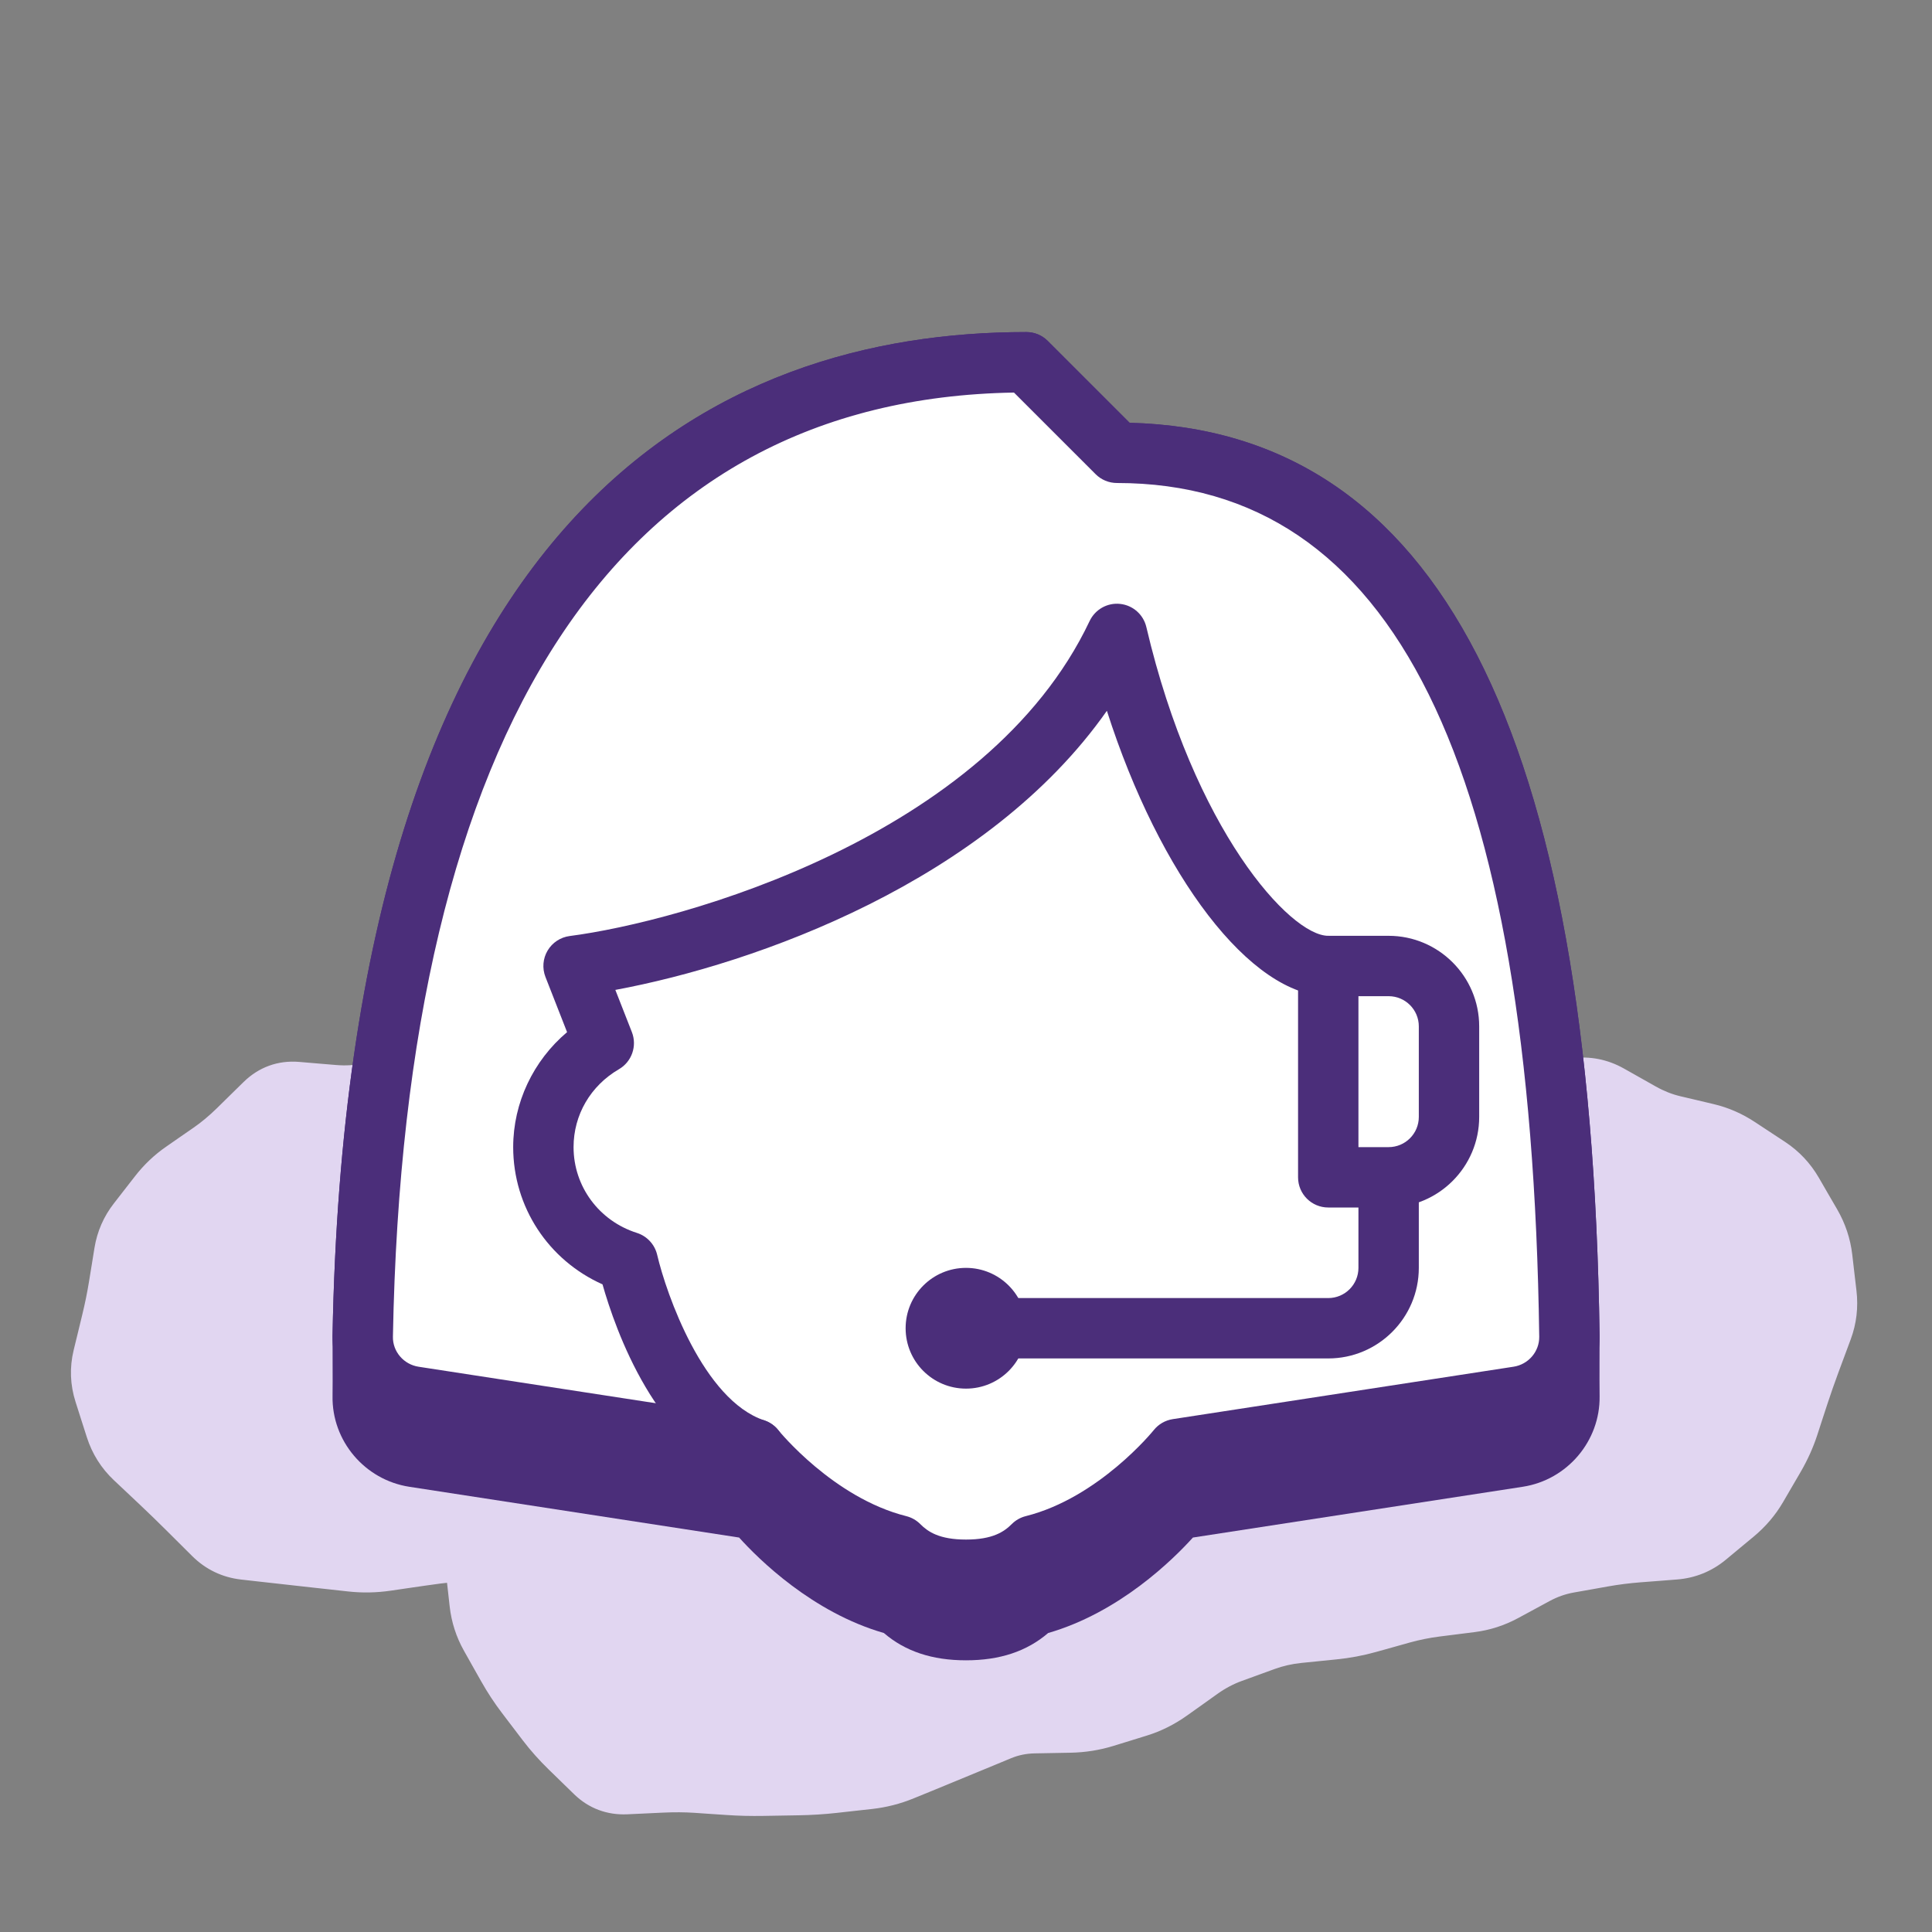
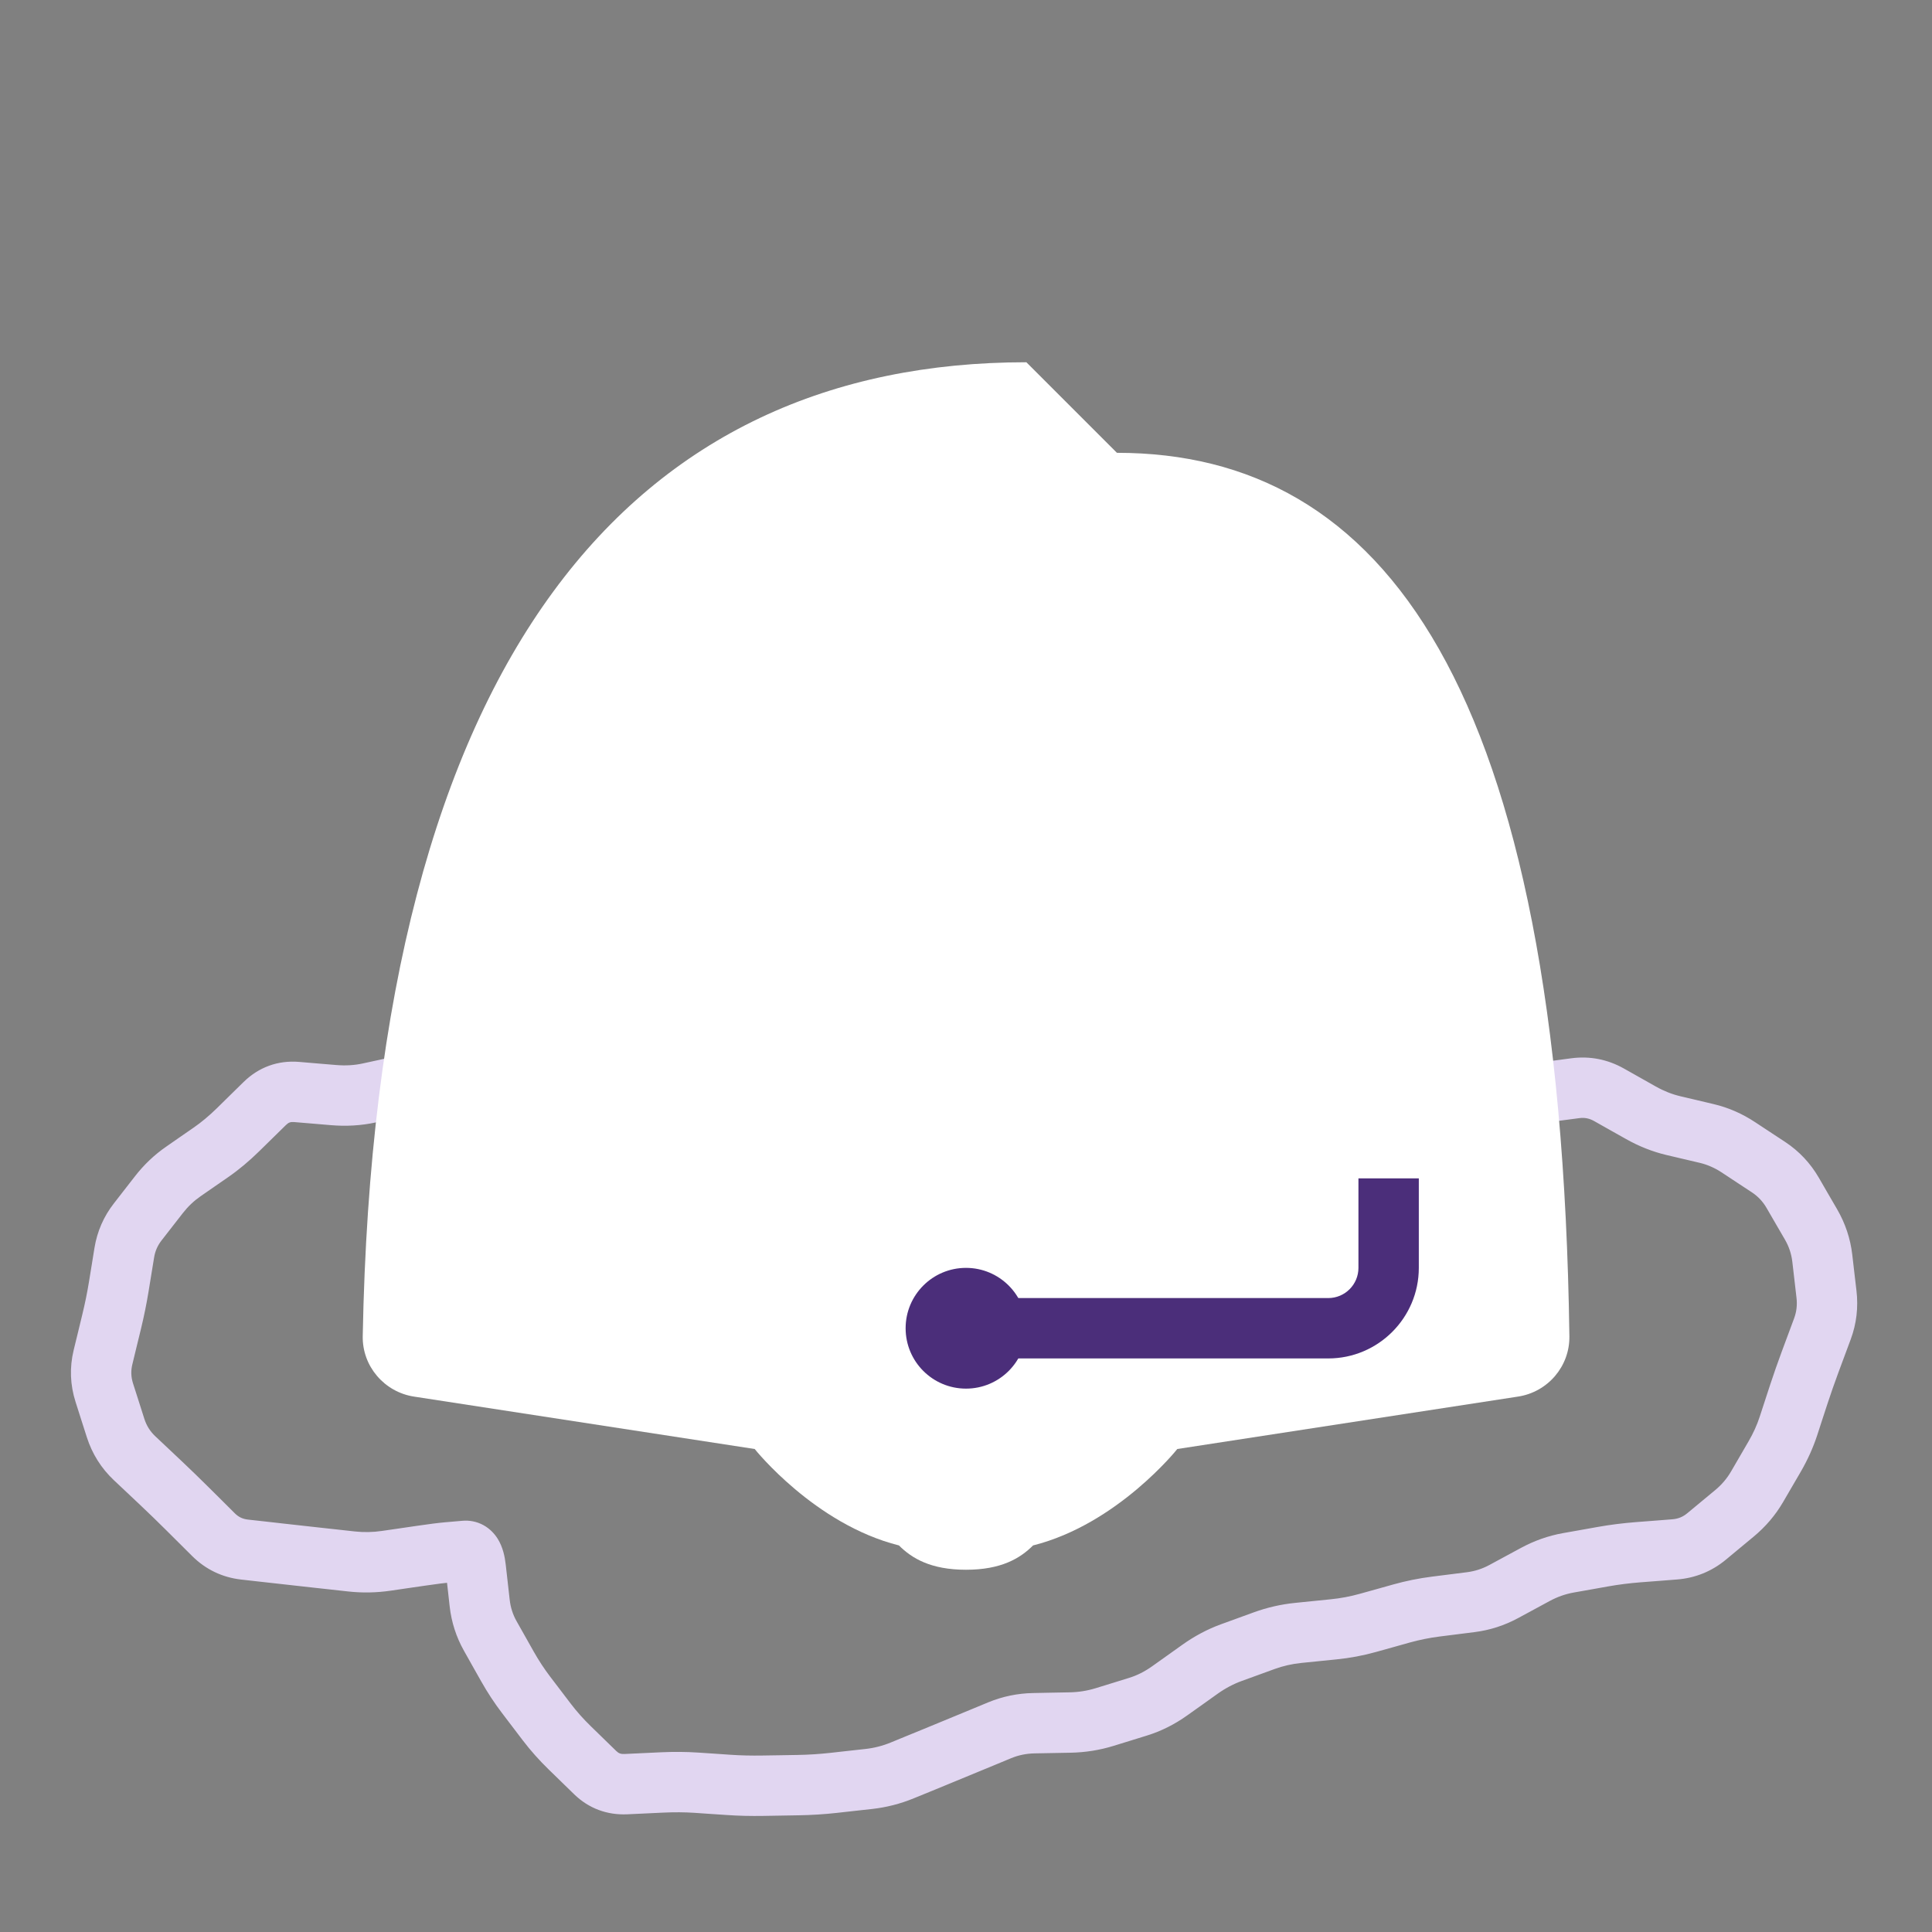
<svg xmlns="http://www.w3.org/2000/svg" width="64" height="64" viewBox="0 0 64 64" fill="none">
  <rect x="0" y="0" width="64" height="64" fill="#808080" stroke="none" />
  <mask id="path-2-outside-1_4287_37548" maskUnits="userSpaceOnUse" x="-0.63" y="21.613" width="64.85" height="44.597" fill="black">
    <rect fill="white" x="-0.63" y="21.613" width="64.85" height="44.597" />
    <path d="M37.953 28.73C42.033 27.605 46.253 30.001 47.378 34.081C47.688 35.208 47.729 36.346 47.541 37.426L50.71 36.553C54.79 35.428 59.01 37.824 60.135 41.904C61.259 45.985 58.862 50.205 54.782 51.329L25.589 59.375C21.509 60.499 17.29 58.102 16.165 54.022C15.855 52.895 15.813 51.758 16.001 50.678L13.289 51.425C9.209 52.55 4.99 50.153 3.865 46.073C2.741 41.993 5.137 37.774 9.217 36.649L37.953 28.73Z" />
  </mask>
-   <path d="M37.953 28.73C42.033 27.605 46.253 30.001 47.378 34.081C47.688 35.208 47.729 36.346 47.541 37.426L50.71 36.553C54.79 35.428 59.01 37.824 60.135 41.904C61.259 45.985 58.862 50.205 54.782 51.329L25.589 59.375C21.509 60.499 17.29 58.102 16.165 54.022C15.855 52.895 15.813 51.758 16.001 50.678L13.289 51.425C9.209 52.55 4.99 50.153 3.865 46.073C2.741 41.993 5.137 37.774 9.217 36.649L37.953 28.73Z" fill="#E1D6F1" />
  <path d="M39.087 28.857L39.199 27.863L39.087 28.857ZM39.654 28.92L39.543 29.914L39.654 28.92ZM40.822 28.867L40.633 27.886L40.822 28.867ZM43.055 28.942L43.757 28.23L43.055 28.942ZM43.914 29.789L43.212 30.501L43.914 29.789ZM45.411 31.455L44.653 32.106L45.411 31.455ZM46.986 34.289L46.033 34.59L46.986 34.289ZM47.154 34.82L48.108 34.518L47.154 34.82ZM47.686 36.223L46.82 36.722L47.686 36.223ZM48.078 36.904L48.945 36.406L48.078 36.904ZM49.34 36.765L49.75 37.676L49.34 36.765ZM49.873 36.525L49.462 35.613L49.873 36.525ZM50.998 36.206L50.866 35.215L50.998 36.206ZM52.182 36.048L52.314 37.04L52.182 36.048ZM53.301 36.267L52.81 37.138L53.301 36.267ZM54.354 36.86L54.845 35.989L54.354 36.86ZM55.433 37.287L55.662 36.314L55.433 37.287ZM56.537 37.548L56.767 36.575L56.537 37.548ZM58.086 38.335L57.535 39.17L58.086 38.335ZM58.584 38.663L59.135 37.828L58.584 38.663ZM59.386 39.515L60.251 39.013L59.386 39.515ZM59.689 40.038L58.824 40.54L59.689 40.038ZM59.993 40.562L59.128 41.063L59.993 40.562ZM60.366 41.681L61.359 41.565L60.366 41.681ZM60.435 42.277L59.442 42.392L60.435 42.277ZM60.505 42.873L61.498 42.757L60.505 42.873ZM60.37 44.018L59.433 43.67L60.37 44.018ZM60.166 44.567L59.229 44.219L60.166 44.567ZM59.963 45.116L60.9 45.464L59.963 45.116ZM59.588 46.188L58.637 45.877L59.588 46.188ZM59.417 46.711L60.367 47.022L59.417 46.711ZM59.246 47.234L58.295 46.923L59.246 47.234ZM58.785 48.256L59.649 48.759L58.785 48.256ZM58.494 48.754L59.358 49.258L58.494 48.754ZM58.204 49.253L57.34 48.75L58.204 49.253ZM57.453 50.134L56.815 49.364L57.453 50.134ZM55.47 51.326L55.547 52.323L55.47 51.326ZM54.269 51.419L54.191 50.422L54.269 51.419ZM53.097 51.568L53.272 52.552L53.097 51.568ZM51.955 51.771L51.779 50.786L51.955 51.771ZM50.863 52.155L50.387 51.275L50.863 52.155ZM49.82 52.719L50.296 53.598L49.82 52.719ZM48.72 53.074L48.594 52.082L48.72 53.074ZM47.562 53.22L47.688 54.212L47.562 53.22ZM44.176 53.974L44.075 52.979L44.176 53.974ZM43.01 54.092L43.11 55.087L43.01 54.092ZM41.883 54.348L41.541 53.408L41.883 54.348ZM41.338 54.546L41.68 55.486L41.338 54.546ZM40.794 54.744L40.452 53.804L40.794 54.744ZM39.748 55.298L40.328 56.113L39.748 55.298ZM39.248 55.655L38.667 54.841L39.248 55.655ZM38.747 56.012L39.327 56.826L38.747 56.012ZM37.694 56.539L37.989 57.494L37.694 56.539ZM36.59 56.88L36.885 57.835L36.59 56.88ZM35.442 57.061L35.461 58.061L35.442 57.061ZM34.846 57.072L34.827 56.072L34.846 57.072ZM34.25 57.084L34.269 58.083L34.25 57.084ZM33.116 57.317L33.499 58.241L33.116 57.317ZM32.041 57.762L31.659 56.838L32.041 57.762ZM30.965 58.206L31.345 59.131L30.965 58.206ZM30.427 58.426L30.047 57.501L30.427 58.426ZM29.889 58.647L29.509 57.722L29.889 58.647ZM28.769 58.932L28.66 57.938L28.769 58.932ZM27.607 59.061L27.716 60.055L27.607 59.061ZM26.441 59.135L26.424 58.135L26.441 59.135ZM25.272 59.154L25.288 60.154L25.272 59.154ZM24.148 59.128L24.08 60.125L24.148 59.128ZM23.069 59.055L23.001 60.052L23.069 59.055ZM21.931 59.046L21.978 60.045L21.931 59.046ZM19.716 58.72L20.413 58.003L19.716 58.72ZM19.295 58.31L18.597 59.026L19.295 58.31ZM18.873 57.9L18.176 58.616L18.873 57.9ZM17.772 56.596L18.567 55.99L17.772 56.596ZM17.431 56.15L16.636 56.755L17.431 56.15ZM16.807 55.199L15.936 55.69L16.807 55.199ZM16.524 54.696L17.395 54.205L16.524 54.696ZM16.24 54.193L15.369 54.683L16.24 54.193ZM15.89 53.104L14.896 53.216L15.89 53.104ZM15.758 51.934L14.764 52.046L15.758 51.934ZM15.404 51.374L15.317 50.378L15.404 51.374ZM14.827 51.424L14.914 52.42L14.827 51.424ZM11.64 51.725L11.531 52.719L11.64 51.725ZM10.485 51.598L10.376 52.592L10.485 51.598ZM9.306 51.466L9.194 52.46L9.306 51.466ZM8.102 51.331L8.213 50.338L8.102 51.331ZM7.071 50.837L6.366 51.546L7.071 50.837ZM6.215 49.985L6.92 49.276L6.215 49.985ZM5.344 49.141L4.658 49.868L5.344 49.141ZM4.458 48.305L5.144 47.578L4.458 48.305ZM3.699 43.78L4.671 44.016L3.699 43.78ZM4.026 42.06L3.039 41.899L4.026 42.06ZM4.118 41.495L3.13 41.335L4.118 41.495ZM5.264 39.576L4.474 38.962L5.264 39.576ZM6.072 38.808L5.503 37.986L6.072 38.808ZM7.885 37.425L8.585 38.138L7.885 37.425ZM14.432 35.498L13.876 34.667L14.432 35.498ZM22.045 32.692L21.577 31.809L22.045 32.692ZM26.534 31.591L26.641 32.585L26.534 31.591ZM28.255 31.314L28.44 32.297L28.255 31.314ZM32.139 30.194L31.723 29.285L32.139 30.194ZM33.203 29.707L32.786 28.798L33.203 29.707ZM36.925 28.671L37.122 29.651L36.925 28.671ZM37.404 28.574L37.602 29.555L37.404 28.574ZM38.52 28.793L38.631 27.799L38.52 28.793ZM39.087 28.857L38.976 29.85L39.543 29.914L39.654 28.92L39.766 27.926L39.199 27.863L39.087 28.857ZM39.654 28.92L39.543 29.914C40.029 29.968 40.52 29.944 41.012 29.849L40.822 28.867L40.633 27.886C40.324 27.945 40.036 27.956 39.766 27.926L39.654 28.92ZM40.822 28.867L41.012 29.849L41.613 29.733L41.423 28.751L41.233 27.769L40.633 27.886L40.822 28.867ZM41.423 28.751L41.613 29.733L42.214 29.617L42.025 28.635L41.835 27.653L41.233 27.769L41.423 28.751ZM42.025 28.635L42.214 29.617C42.248 29.61 42.269 29.61 42.281 29.61C42.292 29.61 42.296 29.612 42.297 29.612C42.298 29.612 42.301 29.613 42.308 29.617C42.316 29.622 42.331 29.633 42.353 29.654L43.055 28.942L43.757 28.23C43.232 27.712 42.553 27.514 41.835 27.653L42.025 28.635ZM43.055 28.942L42.353 29.654L42.782 30.078L43.484 29.366L44.187 28.653L43.757 28.23L43.055 28.942ZM43.484 29.366L42.782 30.078L43.212 30.501L43.914 29.789L44.616 29.077L44.187 28.653L43.484 29.366ZM43.914 29.789L43.212 30.501C43.481 30.766 43.723 31.025 43.941 31.278L44.699 30.627L45.458 29.975C45.201 29.676 44.92 29.376 44.616 29.077L43.914 29.789ZM44.699 30.627L43.941 31.278L44.297 31.692L45.055 31.041L45.814 30.389L45.458 29.975L44.699 30.627ZM45.055 31.041L44.297 31.692L44.653 32.106L45.411 31.455L46.169 30.803L45.814 30.389L45.055 31.041ZM45.411 31.455L44.653 32.106C44.846 32.332 45.014 32.572 45.156 32.827L46.03 32.341L46.903 31.855C46.695 31.48 46.45 31.13 46.169 30.803L45.411 31.455ZM46.03 32.341L45.156 32.827L45.419 33.3L46.292 32.813L47.166 32.327L46.903 31.855L46.03 32.341ZM46.292 32.813L45.419 33.3L45.681 33.772L46.555 33.285L47.429 32.799L47.166 32.327L46.292 32.813ZM46.555 33.285L45.681 33.772C45.823 34.026 45.94 34.298 46.033 34.59L46.986 34.289L47.94 33.987C47.808 33.571 47.638 33.174 47.429 32.799L46.555 33.285ZM46.986 34.289L46.033 34.59L46.201 35.122L47.154 34.82L48.108 34.518L47.94 33.987L46.986 34.289ZM47.154 34.82L46.201 35.122L46.369 35.653L47.322 35.352L48.276 35.05L48.108 34.518L47.154 34.82ZM47.322 35.352L46.369 35.653C46.495 36.05 46.642 36.413 46.82 36.722L47.686 36.223L48.553 35.725C48.47 35.58 48.374 35.361 48.276 35.05L47.322 35.352ZM47.686 36.223L46.82 36.722L47.016 37.062L47.882 36.564L48.749 36.065L48.553 35.725L47.686 36.223ZM47.882 36.564L47.016 37.062L47.211 37.403L48.078 36.904L48.945 36.406L48.749 36.065L47.882 36.564ZM48.078 36.904L47.211 37.403C47.419 37.763 47.771 38.028 48.222 38.09C48.609 38.144 48.961 38.032 49.218 37.916L48.807 37.005L48.396 36.093C48.298 36.137 48.35 36.089 48.495 36.109C48.578 36.12 48.676 36.153 48.769 36.218C48.86 36.281 48.915 36.354 48.945 36.406L48.078 36.904ZM48.807 37.005L49.218 37.916L49.75 37.676L49.34 36.765L48.929 35.853L48.396 36.093L48.807 37.005ZM49.34 36.765L49.75 37.676L50.283 37.436L49.873 36.525L49.462 35.613L48.929 35.853L49.34 36.765ZM49.873 36.525L50.283 37.436C50.548 37.317 50.829 37.237 51.13 37.197L50.998 36.206L50.866 35.215C50.377 35.28 49.908 35.412 49.462 35.613L49.873 36.525ZM50.998 36.206L51.13 37.197L51.722 37.118L51.59 36.127L51.458 35.136L50.866 35.215L50.998 36.206ZM51.59 36.127L51.722 37.118L52.314 37.04L52.182 36.048L52.05 35.057L51.458 35.136L51.59 36.127ZM52.182 36.048L52.314 37.04C52.491 37.016 52.645 37.045 52.81 37.138L53.301 36.267L53.792 35.395C53.254 35.092 52.663 34.976 52.05 35.057L52.182 36.048ZM53.301 36.267L52.81 37.138L53.336 37.435L53.827 36.563L54.319 35.692L53.792 35.395L53.301 36.267ZM53.827 36.563L53.336 37.435L53.863 37.731L54.354 36.86L54.845 35.989L54.319 35.692L53.827 36.563ZM54.354 36.86L53.863 37.731C54.291 37.972 54.738 38.151 55.203 38.261L55.433 37.287L55.662 36.314C55.392 36.25 55.12 36.144 54.845 35.989L54.354 36.86ZM55.433 37.287L55.203 38.261L55.755 38.391L55.985 37.418L56.215 36.444L55.662 36.314L55.433 37.287ZM55.985 37.418L55.755 38.391L56.308 38.521L56.537 37.548L56.767 36.575L56.215 36.444L55.985 37.418ZM56.537 37.548L56.308 38.521C56.556 38.58 56.798 38.684 57.037 38.841L57.588 38.006L58.138 37.172C57.713 36.891 57.255 36.69 56.767 36.575L56.537 37.548ZM57.588 38.006L57.037 38.841L57.535 39.17L58.086 38.335L58.636 37.5L58.138 37.172L57.588 38.006ZM58.086 38.335L57.535 39.17L58.034 39.498L58.584 38.663L59.135 37.828L58.636 37.5L58.086 38.335ZM58.584 38.663L58.034 39.498C58.235 39.631 58.395 39.8 58.521 40.017L59.386 39.515L60.251 39.013C59.972 38.532 59.598 38.134 59.135 37.828L58.584 38.663ZM59.386 39.515L58.521 40.017L58.824 40.54L59.689 40.038L60.554 39.537L60.251 39.013L59.386 39.515ZM59.689 40.038L58.824 40.54L59.128 41.063L59.993 40.562L60.858 40.06L60.554 39.537L59.689 40.038ZM59.993 40.562L59.128 41.063C59.262 41.294 59.342 41.536 59.373 41.796L60.366 41.681L61.359 41.565C61.297 41.031 61.128 40.526 60.858 40.06L59.993 40.562ZM60.366 41.681L59.373 41.796L59.442 42.392L60.435 42.277L61.428 42.161L61.359 41.565L60.366 41.681ZM60.435 42.277L59.442 42.392L59.511 42.988L60.505 42.873L61.498 42.757L61.428 42.161L60.435 42.277ZM60.505 42.873L59.511 42.988C59.54 43.233 59.512 43.456 59.433 43.67L60.37 44.018L61.308 44.366C61.5 43.848 61.562 43.307 61.498 42.757L60.505 42.873ZM60.37 44.018L59.433 43.67L59.229 44.219L60.166 44.567L61.104 44.915L61.308 44.366L60.37 44.018ZM60.166 44.567L59.229 44.219L59.025 44.768L59.963 45.116L60.9 45.464L61.104 44.915L60.166 44.567ZM59.963 45.116L59.025 44.768C58.885 45.146 58.756 45.515 58.637 45.877L59.588 46.188L60.538 46.499C60.648 46.163 60.769 45.819 60.9 45.464L59.963 45.116ZM59.588 46.188L58.637 45.877L58.466 46.4L59.417 46.711L60.367 47.022L60.538 46.499L59.588 46.188ZM59.417 46.711L58.466 46.4L58.295 46.923L59.246 47.234L60.197 47.545L60.367 47.022L59.417 46.711ZM59.246 47.234L58.295 46.923C58.205 47.202 58.08 47.478 57.92 47.752L58.785 48.256L59.649 48.759C59.876 48.368 60.06 47.963 60.197 47.545L59.246 47.234ZM58.785 48.256L57.92 47.752L57.63 48.251L58.494 48.754L59.358 49.258L59.649 48.759L58.785 48.256ZM58.494 48.754L57.63 48.251L57.34 48.75L58.204 49.253L59.068 49.756L59.358 49.258L58.494 48.754ZM58.204 49.253L57.34 48.75C57.207 48.977 57.035 49.182 56.815 49.364L57.453 50.134L58.091 50.904C58.485 50.577 58.813 50.194 59.068 49.756L58.204 49.253ZM57.453 50.134L56.815 49.364L56.354 49.746L56.992 50.516L57.63 51.286L58.091 50.904L57.453 50.134ZM56.992 50.516L56.354 49.746L55.893 50.128L56.532 50.898L57.17 51.668L57.63 51.286L56.992 50.516ZM56.532 50.898L55.893 50.128C55.746 50.25 55.589 50.314 55.393 50.329L55.47 51.326L55.547 52.323C56.152 52.277 56.703 52.055 57.17 51.668L56.532 50.898ZM55.47 51.326L55.393 50.329L54.792 50.376L54.869 51.373L54.947 52.37L55.547 52.323L55.47 51.326ZM54.869 51.373L54.792 50.376L54.191 50.422L54.269 51.419L54.346 52.416L54.947 52.37L54.869 51.373ZM54.269 51.419L54.191 50.422C53.759 50.456 53.336 50.509 52.921 50.583L53.097 51.568L53.272 52.552C53.619 52.49 53.977 52.445 54.346 52.416L54.269 51.419ZM53.097 51.568L52.921 50.583L52.35 50.685L52.526 51.669L52.701 52.654L53.272 52.552L53.097 51.568ZM52.526 51.669L52.35 50.685L51.779 50.786L51.955 51.771L52.13 52.755L52.701 52.654L52.526 51.669ZM51.955 51.771L51.779 50.786C51.291 50.873 50.826 51.038 50.387 51.275L50.863 52.155L51.338 53.034C51.594 52.896 51.857 52.804 52.13 52.755L51.955 51.771ZM50.863 52.155L50.387 51.275L49.865 51.557L50.341 52.437L50.817 53.316L51.338 53.034L50.863 52.155ZM50.341 52.437L49.865 51.557L49.344 51.839L49.82 52.719L50.296 53.598L50.817 53.316L50.341 52.437ZM49.82 52.719L49.344 51.839C49.104 51.969 48.855 52.049 48.594 52.082L48.72 53.074L48.845 54.066C49.356 54.002 49.841 53.844 50.296 53.598L49.82 52.719ZM48.72 53.074L48.594 52.082L48.016 52.155L48.141 53.147L48.266 54.139L48.845 54.066L48.72 53.074ZM48.141 53.147L48.016 52.155L47.437 52.228L47.562 53.22L47.688 54.212L48.266 54.139L48.141 53.147ZM47.562 53.22L47.437 52.228C47.003 52.283 46.576 52.369 46.158 52.486L46.427 53.449L46.696 54.412C47.019 54.322 47.35 54.255 47.688 54.212L47.562 53.22ZM46.427 53.449L46.158 52.486L45.602 52.642L45.871 53.605L46.14 54.568L46.696 54.412L46.427 53.449ZM45.871 53.605L45.602 52.642L45.045 52.797L45.315 53.76L45.584 54.723L46.14 54.568L45.871 53.605ZM45.315 53.76L45.045 52.797C44.731 52.885 44.408 52.946 44.075 52.979L44.176 53.974L44.276 54.969C44.721 54.924 45.157 54.843 45.584 54.723L45.315 53.76ZM44.176 53.974L44.075 52.979L43.492 53.038L43.593 54.033L43.693 55.028L44.276 54.969L44.176 53.974ZM43.593 54.033L43.492 53.038L42.91 53.097L43.01 54.092L43.11 55.087L43.693 55.028L43.593 54.033ZM43.01 54.092L42.91 53.097C42.44 53.144 41.983 53.248 41.541 53.408L41.883 54.348L42.224 55.288C42.508 55.185 42.803 55.118 43.11 55.087L43.01 54.092ZM41.883 54.348L41.541 53.408L40.997 53.606L41.338 54.546L41.68 55.486L42.224 55.288L41.883 54.348ZM41.338 54.546L40.997 53.606L40.452 53.804L40.794 54.744L41.135 55.684L41.68 55.486L41.338 54.546ZM40.794 54.744L40.452 53.804C39.999 53.969 39.571 54.197 39.168 54.484L39.748 55.298L40.328 56.113C40.593 55.924 40.862 55.783 41.135 55.684L40.794 54.744ZM39.748 55.298L39.168 54.484L38.667 54.841L39.248 55.655L39.828 56.47L40.328 56.113L39.748 55.298ZM39.248 55.655L38.667 54.841L38.167 55.197L38.747 56.012L39.327 56.826L39.828 56.47L39.248 55.655ZM38.747 56.012L38.167 55.197C37.914 55.377 37.659 55.503 37.399 55.583L37.694 56.539L37.989 57.494C38.465 57.347 38.912 57.122 39.327 56.826L38.747 56.012ZM37.694 56.539L37.399 55.583L36.847 55.754L37.142 56.709L37.437 57.665L37.989 57.494L37.694 56.539ZM37.142 56.709L36.847 55.754L36.295 55.924L36.59 56.88L36.885 57.835L37.437 57.665L37.142 56.709ZM36.59 56.88L36.295 55.924C36.019 56.009 35.73 56.056 35.423 56.061L35.442 57.061L35.461 58.061C35.949 58.052 36.425 57.977 36.885 57.835L36.59 56.88ZM35.442 57.061L35.423 56.061L34.827 56.072L34.846 57.072L34.865 58.072L35.461 58.061L35.442 57.061ZM34.846 57.072L34.827 56.072L34.231 56.084L34.25 57.084L34.269 58.083L34.865 58.072L34.846 57.072ZM34.25 57.084L34.231 56.084C33.712 56.093 33.211 56.196 32.734 56.393L33.116 57.317L33.499 58.241C33.739 58.142 33.993 58.089 34.269 58.083L34.25 57.084ZM33.116 57.317L32.734 56.393L32.196 56.616L32.579 57.54L32.961 58.464L33.499 58.241L33.116 57.317ZM32.579 57.54L32.196 56.616L31.659 56.838L32.041 57.762L32.423 58.686L32.961 58.464L32.579 57.54ZM32.041 57.762L31.659 56.838C31.301 56.986 30.943 57.134 30.585 57.281L30.965 58.206L31.345 59.131C31.704 58.983 32.064 58.835 32.423 58.686L32.041 57.762ZM30.965 58.206L30.585 57.281L30.047 57.501L30.427 58.426L30.807 59.352L31.345 59.131L30.965 58.206ZM30.427 58.426L30.047 57.501L29.509 57.722L29.889 58.647L30.268 59.572L30.807 59.352L30.427 58.426ZM29.889 58.647L29.509 57.722C29.237 57.834 28.955 57.906 28.66 57.938L28.769 58.932L28.879 59.926C29.359 59.873 29.823 59.755 30.268 59.572L29.889 58.647ZM28.769 58.932L28.66 57.938L28.078 58.002L28.188 58.996L28.297 59.99L28.879 59.926L28.769 58.932ZM28.188 58.996L28.078 58.002L27.497 58.067L27.607 59.061L27.716 60.055L28.297 59.99L28.188 58.996ZM27.607 59.061L27.497 58.067C27.14 58.106 26.782 58.129 26.424 58.135L26.441 59.135L26.457 60.134C26.878 60.127 27.298 60.101 27.716 60.055L27.607 59.061ZM26.441 59.135L26.424 58.135L25.839 58.145L25.856 59.144L25.873 60.144L26.457 60.134L26.441 59.135ZM25.856 59.144L25.839 58.145L25.255 58.154L25.272 59.154L25.288 60.154L25.873 60.144L25.856 59.144ZM25.272 59.154L25.255 58.154C24.891 58.16 24.544 58.152 24.215 58.13L24.148 59.128L24.08 60.125C24.47 60.152 24.873 60.161 25.288 60.154L25.272 59.154ZM24.148 59.128L24.215 58.13L23.676 58.093L23.608 59.091L23.541 60.089L24.08 60.125L24.148 59.128ZM23.608 59.091L23.676 58.093L23.136 58.057L23.069 59.055L23.001 60.052L23.541 60.089L23.608 59.091ZM23.069 59.055L23.136 58.057C22.735 58.03 22.317 58.027 21.885 58.047L21.931 59.046L21.978 60.045C22.343 60.028 22.683 60.031 23.001 60.052L23.069 59.055ZM21.931 59.046L21.885 58.047L21.287 58.075L21.333 59.074L21.38 60.073L21.978 60.045L21.931 59.046ZM21.333 59.074L21.287 58.075L20.689 58.103L20.735 59.102L20.782 60.101L21.38 60.073L21.333 59.074ZM20.735 59.102L20.689 58.103C20.561 58.109 20.492 58.08 20.413 58.003L19.716 58.72L19.018 59.436C19.502 59.907 20.113 60.132 20.782 60.101L20.735 59.102ZM19.716 58.72L20.413 58.003L19.992 57.593L19.295 58.31L18.597 59.026L19.018 59.436L19.716 58.72ZM19.295 58.31L19.992 57.593L19.571 57.183L18.873 57.9L18.176 58.616L18.597 59.026L19.295 58.31ZM18.873 57.9L19.571 57.183C19.324 56.943 19.103 56.694 18.907 56.437L18.112 57.043L17.316 57.649C17.574 57.988 17.861 58.31 18.176 58.616L18.873 57.9ZM18.112 57.043L18.907 56.437L18.567 55.99L17.772 56.596L16.976 57.202L17.316 57.649L18.112 57.043ZM17.772 56.596L18.567 55.99L18.227 55.544L17.431 56.15L16.636 56.755L16.976 57.202L17.772 56.596ZM17.431 56.15L18.227 55.544C18.029 55.283 17.846 55.005 17.679 54.709L16.807 55.199L15.936 55.69C16.147 56.065 16.38 56.42 16.636 56.755L17.431 56.15ZM16.807 55.199L17.679 54.709L17.395 54.205L16.524 54.696L15.652 55.187L15.936 55.69L16.807 55.199ZM16.524 54.696L17.395 54.205L17.111 53.702L16.24 54.193L15.369 54.683L15.652 55.187L16.524 54.696ZM16.24 54.193L17.111 53.702C16.989 53.485 16.913 53.251 16.884 52.992L15.89 53.104L14.896 53.216C14.955 53.737 15.113 54.229 15.369 54.683L16.24 54.193ZM15.89 53.104L16.884 52.992L16.818 52.407L15.824 52.519L14.831 52.631L14.896 53.216L15.89 53.104ZM15.824 52.519L16.818 52.407L16.752 51.822L15.758 51.934L14.764 52.046L14.831 52.631L15.824 52.519ZM15.758 51.934L16.752 51.822C16.724 51.576 16.662 51.251 16.482 50.966C16.384 50.812 16.234 50.643 16.014 50.522C15.786 50.398 15.543 50.358 15.317 50.378L15.404 51.374L15.491 52.37C15.361 52.382 15.204 52.359 15.054 52.277C14.912 52.199 14.831 52.098 14.792 52.036C14.755 51.978 14.746 51.941 14.749 51.95C14.751 51.957 14.758 51.986 14.764 52.046L15.758 51.934ZM15.404 51.374L15.317 50.378L15.028 50.403L15.115 51.399L15.202 52.395L15.491 52.37L15.404 51.374ZM15.115 51.399L15.028 50.403L14.74 50.428L14.827 51.424L14.914 52.42L15.202 52.395L15.115 51.399ZM14.827 51.424L14.74 50.428C14.518 50.447 14.204 50.488 13.814 50.545L13.958 51.534L14.103 52.524C14.486 52.468 14.752 52.435 14.914 52.42L14.827 51.424ZM13.958 51.534L13.814 50.545L13.233 50.63L13.378 51.619L13.523 52.608L14.103 52.524L13.958 51.534ZM13.378 51.619L13.233 50.63L12.653 50.714L12.798 51.704L12.943 52.693L13.523 52.608L13.378 51.619ZM12.798 51.704L12.653 50.714C12.35 50.759 12.049 50.764 11.75 50.731L11.64 51.725L11.531 52.719C12.001 52.771 12.472 52.762 12.943 52.693L12.798 51.704ZM11.64 51.725L11.75 50.731L11.172 50.667L11.063 51.661L10.953 52.655L11.531 52.719L11.64 51.725ZM11.063 51.661L11.172 50.667L10.595 50.604L10.485 51.598L10.376 52.592L10.953 52.655L11.063 51.661ZM10.485 51.598L10.595 50.604C10.21 50.561 9.818 50.518 9.417 50.473L9.306 51.466L9.194 52.46C9.596 52.505 9.99 52.549 10.376 52.592L10.485 51.598ZM9.306 51.466L9.417 50.473L8.815 50.405L8.704 51.399L8.592 52.393L9.194 52.46L9.306 51.466ZM8.704 51.399L8.815 50.405L8.213 50.338L8.102 51.331L7.99 52.325L8.592 52.393L8.704 51.399ZM8.102 51.331L8.213 50.338C8.036 50.318 7.902 50.253 7.777 50.129L7.071 50.837L6.366 51.546C6.812 51.99 7.365 52.255 7.99 52.325L8.102 51.331ZM7.071 50.837L7.777 50.129L7.349 49.702L6.643 50.411L5.938 51.12L6.366 51.546L7.071 50.837ZM6.643 50.411L7.349 49.702L6.92 49.276L6.215 49.985L5.509 50.693L5.938 51.12L6.643 50.411ZM6.215 49.985L6.92 49.276C6.628 48.985 6.331 48.698 6.03 48.413L5.344 49.141L4.658 49.868C4.946 50.14 5.23 50.415 5.509 50.693L6.215 49.985ZM5.344 49.141L6.03 48.413L5.587 47.995L4.901 48.723L4.215 49.45L4.658 49.868L5.344 49.141ZM4.901 48.723L5.587 47.995L5.144 47.578L4.458 48.305L3.772 49.033L4.215 49.45L4.901 48.723ZM4.458 48.305L5.144 47.578C4.973 47.416 4.854 47.228 4.781 46.999L3.829 47.304L2.876 47.608C3.051 48.157 3.352 48.637 3.772 49.033L4.458 48.305ZM3.829 47.304L4.781 46.999L4.595 46.415L3.642 46.72L2.689 47.024L2.876 47.608L3.829 47.304ZM3.642 46.72L4.595 46.415L4.408 45.831L3.455 46.136L2.503 46.44L2.689 47.024L3.642 46.72ZM3.455 46.136L4.408 45.831C4.339 45.615 4.332 45.411 4.384 45.197L3.412 44.961L2.44 44.725C2.301 45.299 2.323 45.877 2.503 46.44L3.455 46.136ZM3.412 44.961L4.384 45.197L4.527 44.606L3.556 44.37L2.584 44.135L2.44 44.725L3.412 44.961ZM3.556 44.37L4.527 44.606L4.671 44.016L3.699 43.78L2.727 43.544L2.584 44.135L3.556 44.37ZM3.699 43.78L4.671 44.016C4.772 43.598 4.855 43.188 4.921 42.785L3.934 42.624L2.947 42.464C2.89 42.814 2.817 43.173 2.727 43.544L3.699 43.78ZM3.934 42.624L4.921 42.785L5.013 42.22L4.026 42.06L3.039 41.899L2.947 42.464L3.934 42.624ZM4.026 42.06L5.013 42.22L5.105 41.656L4.118 41.495L3.13 41.335L3.039 41.899L4.026 42.06ZM4.118 41.495L5.105 41.656C5.139 41.445 5.219 41.262 5.35 41.093L4.561 40.479L3.772 39.865C3.434 40.298 3.219 40.793 3.13 41.335L4.118 41.495ZM4.561 40.479L5.35 41.093L5.701 40.642L4.912 40.027L4.123 39.413L3.772 39.865L4.561 40.479ZM4.912 40.027L5.701 40.642L6.053 40.19L5.264 39.576L4.474 38.962L4.123 39.413L4.912 40.027ZM5.264 39.576L6.053 40.19C6.227 39.966 6.423 39.781 6.641 39.63L6.072 38.808L5.503 37.986C5.112 38.256 4.769 38.583 4.474 38.962L5.264 39.576ZM6.072 38.808L6.641 39.63L7.098 39.313L6.529 38.491L5.959 37.669L5.503 37.986L6.072 38.808ZM6.529 38.491L7.098 39.313L7.555 38.997L6.986 38.175L6.416 37.353L5.959 37.669L6.529 38.491ZM6.986 38.175L7.555 38.997C7.911 38.751 8.254 38.463 8.585 38.138L7.885 37.425L7.185 36.711C6.925 36.965 6.669 37.178 6.416 37.353L6.986 38.175ZM7.885 37.425L8.585 38.138L9.028 37.704L8.328 36.99L7.627 36.276L7.185 36.711L7.885 37.425ZM8.328 36.99L9.028 37.704L9.47 37.27L8.77 36.556L8.07 35.842L7.627 36.276L8.328 36.99ZM8.77 36.556L9.47 37.27C9.559 37.182 9.626 37.16 9.742 37.17L9.826 36.173L9.91 35.177C9.208 35.118 8.571 35.351 8.07 35.842L8.77 36.556ZM9.826 36.173L9.742 37.17L10.355 37.221L10.439 36.225L10.523 35.229L9.91 35.177L9.826 36.173ZM10.439 36.225L10.355 37.221L10.969 37.273L11.052 36.277L11.136 35.28L10.523 35.229L10.439 36.225ZM11.052 36.277L10.969 37.273C11.47 37.315 11.963 37.287 12.443 37.183L12.231 36.206L12.018 35.228C11.745 35.288 11.452 35.307 11.136 35.28L11.052 36.277ZM12.231 36.206L12.443 37.183L13.008 37.06L12.796 36.083L12.584 35.105L12.018 35.228L12.231 36.206ZM12.796 36.083L13.008 37.06L13.574 36.937L13.361 35.96L13.149 34.983L12.584 35.105L12.796 36.083ZM13.361 35.96L13.574 36.937C14.08 36.827 14.553 36.621 14.989 36.329L14.432 35.498L13.876 34.667C13.637 34.827 13.396 34.929 13.149 34.983L13.361 35.96ZM14.432 35.498L14.989 36.329L15.494 35.99L14.938 35.159L14.381 34.328L13.876 34.667L14.432 35.498ZM14.938 35.159L15.494 35.99L16 35.651L15.443 34.821L14.887 33.99L14.381 34.328L14.938 35.159ZM15.443 34.821L16 35.651C16.236 35.493 16.474 35.394 16.72 35.343L16.515 34.364L16.311 33.385C15.801 33.491 15.325 33.696 14.887 33.99L15.443 34.821ZM16.515 34.364L16.72 35.343L17.286 35.224L17.082 34.245L16.877 33.266L16.311 33.385L16.515 34.364ZM17.082 34.245L17.286 35.224L17.853 35.106L17.648 34.127L17.444 33.148L16.877 33.266L17.082 34.245ZM17.648 34.127L17.853 35.106C18.232 35.027 18.611 34.946 18.99 34.865L18.78 33.887L18.57 32.91C18.195 32.99 17.82 33.07 17.444 33.148L17.648 34.127ZM18.78 33.887L18.99 34.865L19.556 34.744L19.346 33.766L19.136 32.788L18.57 32.91L18.78 33.887ZM19.346 33.766L19.556 34.744L20.121 34.622L19.912 33.645L19.702 32.667L19.136 32.788L19.346 33.766ZM19.912 33.645L20.121 34.622C20.59 34.522 21.04 34.357 21.468 34.13L21 33.246L20.532 32.363C20.263 32.505 19.987 32.606 19.702 32.667L19.912 33.645ZM21 33.246L21.468 34.13L21.991 33.853L21.523 32.969L21.054 32.086L20.532 32.363L21 33.246ZM21.523 32.969L21.991 33.853L22.513 33.576L22.045 32.692L21.577 31.809L21.054 32.086L21.523 32.969ZM22.045 32.692L22.513 33.576C22.802 33.423 23.097 33.304 23.399 33.217L23.123 32.256L22.847 31.295C22.409 31.42 21.985 31.592 21.577 31.809L22.045 32.692ZM23.123 32.256L23.399 33.217L23.954 33.058L23.678 32.097L23.402 31.136L22.847 31.295L23.123 32.256ZM23.678 32.097L23.954 33.058L24.509 32.899L24.233 31.938L23.958 30.976L23.402 31.136L23.678 32.097ZM24.233 31.938L24.509 32.899C24.823 32.809 25.145 32.746 25.477 32.71L25.37 31.716L25.264 30.721C24.819 30.769 24.384 30.854 23.958 30.976L24.233 31.938ZM25.37 31.716L25.477 32.71L26.059 32.648L25.952 31.653L25.845 30.659L25.264 30.721L25.37 31.716ZM25.952 31.653L26.059 32.648L26.641 32.585L26.534 31.591L26.427 30.597L25.845 30.659L25.952 31.653ZM26.534 31.591L26.641 32.585C27.054 32.541 27.464 32.48 27.87 32.404L27.685 31.421L27.5 30.439C27.147 30.505 26.789 30.558 26.427 30.597L26.534 31.591ZM27.685 31.421L27.87 32.404L28.44 32.297L28.255 31.314L28.07 30.331L27.5 30.439L27.685 31.421ZM28.255 31.314L28.44 32.297L29.009 32.19L28.824 31.207L28.639 30.224L28.07 30.331L28.255 31.314ZM28.824 31.207L29.009 32.19C29.423 32.112 29.831 32.013 30.234 31.892L29.947 30.934L29.661 29.976C29.325 30.077 28.985 30.159 28.639 30.224L28.824 31.207ZM29.947 30.934L30.234 31.892L30.787 31.727L30.5 30.769L30.214 29.811L29.661 29.976L29.947 30.934ZM30.5 30.769L30.787 31.727L31.34 31.561L31.054 30.603L30.767 29.645L30.214 29.811L30.5 30.769ZM31.054 30.603L31.34 31.561C31.754 31.438 32.16 31.285 32.556 31.103L32.139 30.194L31.723 29.285C31.41 29.428 31.091 29.548 30.767 29.645L31.054 30.603ZM32.139 30.194L32.556 31.103L33.088 30.86L32.671 29.951L32.255 29.041L31.723 29.285L32.139 30.194ZM32.671 29.951L33.088 30.86L33.62 30.616L33.203 29.707L32.786 28.798L32.255 29.041L32.671 29.951ZM33.203 29.707L33.62 30.616C33.924 30.476 34.235 30.364 34.552 30.279L34.293 29.313L34.033 28.348C33.607 28.462 33.191 28.612 32.786 28.798L33.203 29.707ZM34.293 29.313L34.552 30.279L35.11 30.129L34.85 29.164L34.591 28.198L34.033 28.348L34.293 29.313ZM34.85 29.164L35.11 30.129L35.667 29.98L35.408 29.014L35.149 28.048L34.591 28.198L34.85 29.164ZM35.408 29.014L35.667 29.98C36.022 29.884 36.347 29.807 36.643 29.748L36.445 28.767L36.248 27.787C35.904 27.856 35.538 27.944 35.149 28.048L35.408 29.014ZM36.445 28.767L36.643 29.748L37.122 29.651L36.925 28.671L36.727 27.691L36.248 27.787L36.445 28.767ZM36.925 28.671L37.122 29.651L37.602 29.555L37.404 28.574L37.207 27.594L36.727 27.691L36.925 28.671ZM37.404 28.574L37.602 29.555C37.672 29.541 37.727 29.531 37.769 29.524C37.79 29.521 37.806 29.519 37.818 29.517C37.83 29.516 37.836 29.515 37.836 29.515C37.836 29.515 37.833 29.516 37.829 29.516C37.824 29.516 37.817 29.516 37.807 29.516C37.79 29.516 37.749 29.514 37.693 29.505C37.646 29.496 37.528 29.473 37.393 29.395C37.247 29.312 37.026 29.13 36.937 28.806L37.901 28.541L38.865 28.275C38.773 27.941 38.544 27.75 38.386 27.66C38.239 27.575 38.103 27.546 38.035 27.534C37.893 27.509 37.767 27.515 37.701 27.52C37.55 27.53 37.377 27.56 37.207 27.594L37.404 28.574ZM37.901 28.541L36.937 28.806L36.954 28.869L37.918 28.604L38.882 28.338L38.865 28.275L37.901 28.541ZM37.918 28.604L36.954 28.869L36.972 28.932L37.936 28.667L38.9 28.401L38.882 28.338L37.918 28.604ZM37.936 28.667L36.972 28.932C37.061 29.255 37.275 29.429 37.358 29.489C37.457 29.562 37.55 29.603 37.601 29.624C37.707 29.667 37.81 29.692 37.879 29.707C38.027 29.739 38.211 29.765 38.409 29.787L38.52 28.793L38.631 27.799C38.452 27.779 38.349 27.762 38.302 27.752C38.273 27.746 38.302 27.75 38.356 27.772C38.381 27.782 38.454 27.813 38.539 27.875C38.608 27.925 38.814 28.089 38.9 28.401L37.936 28.667ZM38.52 28.793L38.409 29.787L38.976 29.85L39.087 28.857L39.199 27.863L38.631 27.799L38.52 28.793Z" fill="#E1D6F1" mask="url(#path-2-outside-1_4287_37548)" />
-   <path d="M52.988 44.255C52.714 24.17 47.62 14.268 37.42 14.005L34.707 11.293C34.52 11.105 34.266 11 34 11C23.792 11 11.519 16.768 11.016 44.244C11.012 44.437 11.025 45.754 11.016 46.244C10.989 47.731 12.083 49.024 13.562 49.252L24.484 50.933C25.133 51.652 26.908 53.412 29.28 54.096C29.988 54.704 30.881 55 32 55C33.119 55 34.012 54.704 34.721 54.096C37.093 53.411 38.867 51.652 39.517 50.933L50.443 49.251C51.915 49.025 53.009 47.737 52.989 46.255C52.981 45.722 52.99 44.4 52.988 44.255Z" fill="#4B2E7A" />
  <path d="M34 12C21.095 12 12.432 21.517 12.016 44.263C11.998 45.258 12.731 46.112 13.714 46.264L25 48C25 48 26.983 50.493 29.778 51.194C30.206 51.622 30.834 52 32 52C33.166 52 33.794 51.622 34.222 51.194C37.017 50.493 39 48 39 48L50.291 46.263C51.272 46.112 52.001 45.262 51.988 44.269C51.692 22.597 45.77 15 37 15L34 12Z" fill="white" />
-   <path d="M32 53C30.881 53 29.988 52.704 29.279 52.096C26.907 51.411 25.133 49.652 24.483 48.933L13.562 47.252C12.083 47.024 10.989 45.731 11.016 44.244C11.519 16.768 23.792 11 34 11C34.266 11 34.52 11.105 34.707 11.293L37.42 14.005C47.62 14.268 52.714 24.17 52.988 44.255C53.009 45.737 51.914 47.026 50.442 47.251L39.516 48.933C38.867 49.652 37.092 51.412 34.72 52.096C34.012 52.704 33.119 53 32 53ZM33.589 13.004C20.498 13.225 13.386 24.028 13.016 44.281C13.006 44.771 13.372 45.199 13.867 45.275L25.153 47.011C25.401 47.049 25.627 47.18 25.783 47.376C25.8 47.397 27.602 49.616 30.021 50.224C30.197 50.268 30.357 50.359 30.485 50.487C30.738 50.741 31.116 51 32 51C32.884 51 33.262 50.741 33.516 50.487C33.644 50.359 33.804 50.268 33.98 50.224C36.399 49.617 38.202 47.398 38.219 47.375C38.375 47.18 38.601 47.049 38.848 47.011L50.139 45.274C50.63 45.199 50.995 44.772 50.989 44.282C50.729 25.251 46.153 16 37 16C36.734 16 36.48 15.895 36.293 15.707L33.589 13.004Z" fill="#4B2E7A" />
-   <path d="M44 31C42.734 31 39.549 27.487 37.974 20.771C37.876 20.357 37.529 20.05 37.106 20.005C36.683 19.959 36.279 20.188 36.096 20.571C32.7 27.748 22.511 30.538 18.872 31.007C18.566 31.047 18.297 31.225 18.14 31.489C17.983 31.753 17.957 32.077 18.069 32.363L18.785 34.191C17.667 35.135 17 36.529 17 38C17 39.985 18.168 41.747 19.959 42.546C20.381 44.038 21.752 47.972 24.684 48.948C24.789 48.983 24.896 49 25 49C25.419 49 25.809 48.735 25.948 48.316C26.123 47.792 25.84 47.225 25.316 47.051C23.3 46.378 22.073 42.865 21.77 41.569C21.69 41.226 21.435 40.949 21.099 40.842C19.844 40.444 19 39.302 19 38C19 36.932 19.562 35.967 20.503 35.419C20.93 35.171 21.111 34.649 20.932 34.19L20.384 32.792C25.055 31.924 32.703 29.191 36.667 23.546C38.411 29.001 41.43 33 44 33C44.553 33 45 32.553 45 32C45 31.447 44.553 31 44 31Z" fill="#4B2E7A" />
  <path d="M32 46C33.105 46 34 45.105 34 44C34 42.895 33.105 42 32 42C30.895 42 30 42.895 30 44C30 45.105 30.895 46 32 46Z" fill="#4B2E7A" />
  <path d="M45 39.035V42C45 42.552 44.552 43 44 43H32V45H44C45.654 45 47 43.654 47 42V39.035H45Z" fill="#4B2E7A" />
-   <path d="M46 31H44C43.447 31 43 31.447 43 32V39C43 39.553 43.447 40 44 40H46C47.654 40 49 38.654 49 37V34C49 32.346 47.654 31 46 31ZM47 37C47 37.552 46.552 38 46 38H45V33H46C46.552 33 47 33.448 47 34V37Z" fill="#4B2E7A" />
</svg>